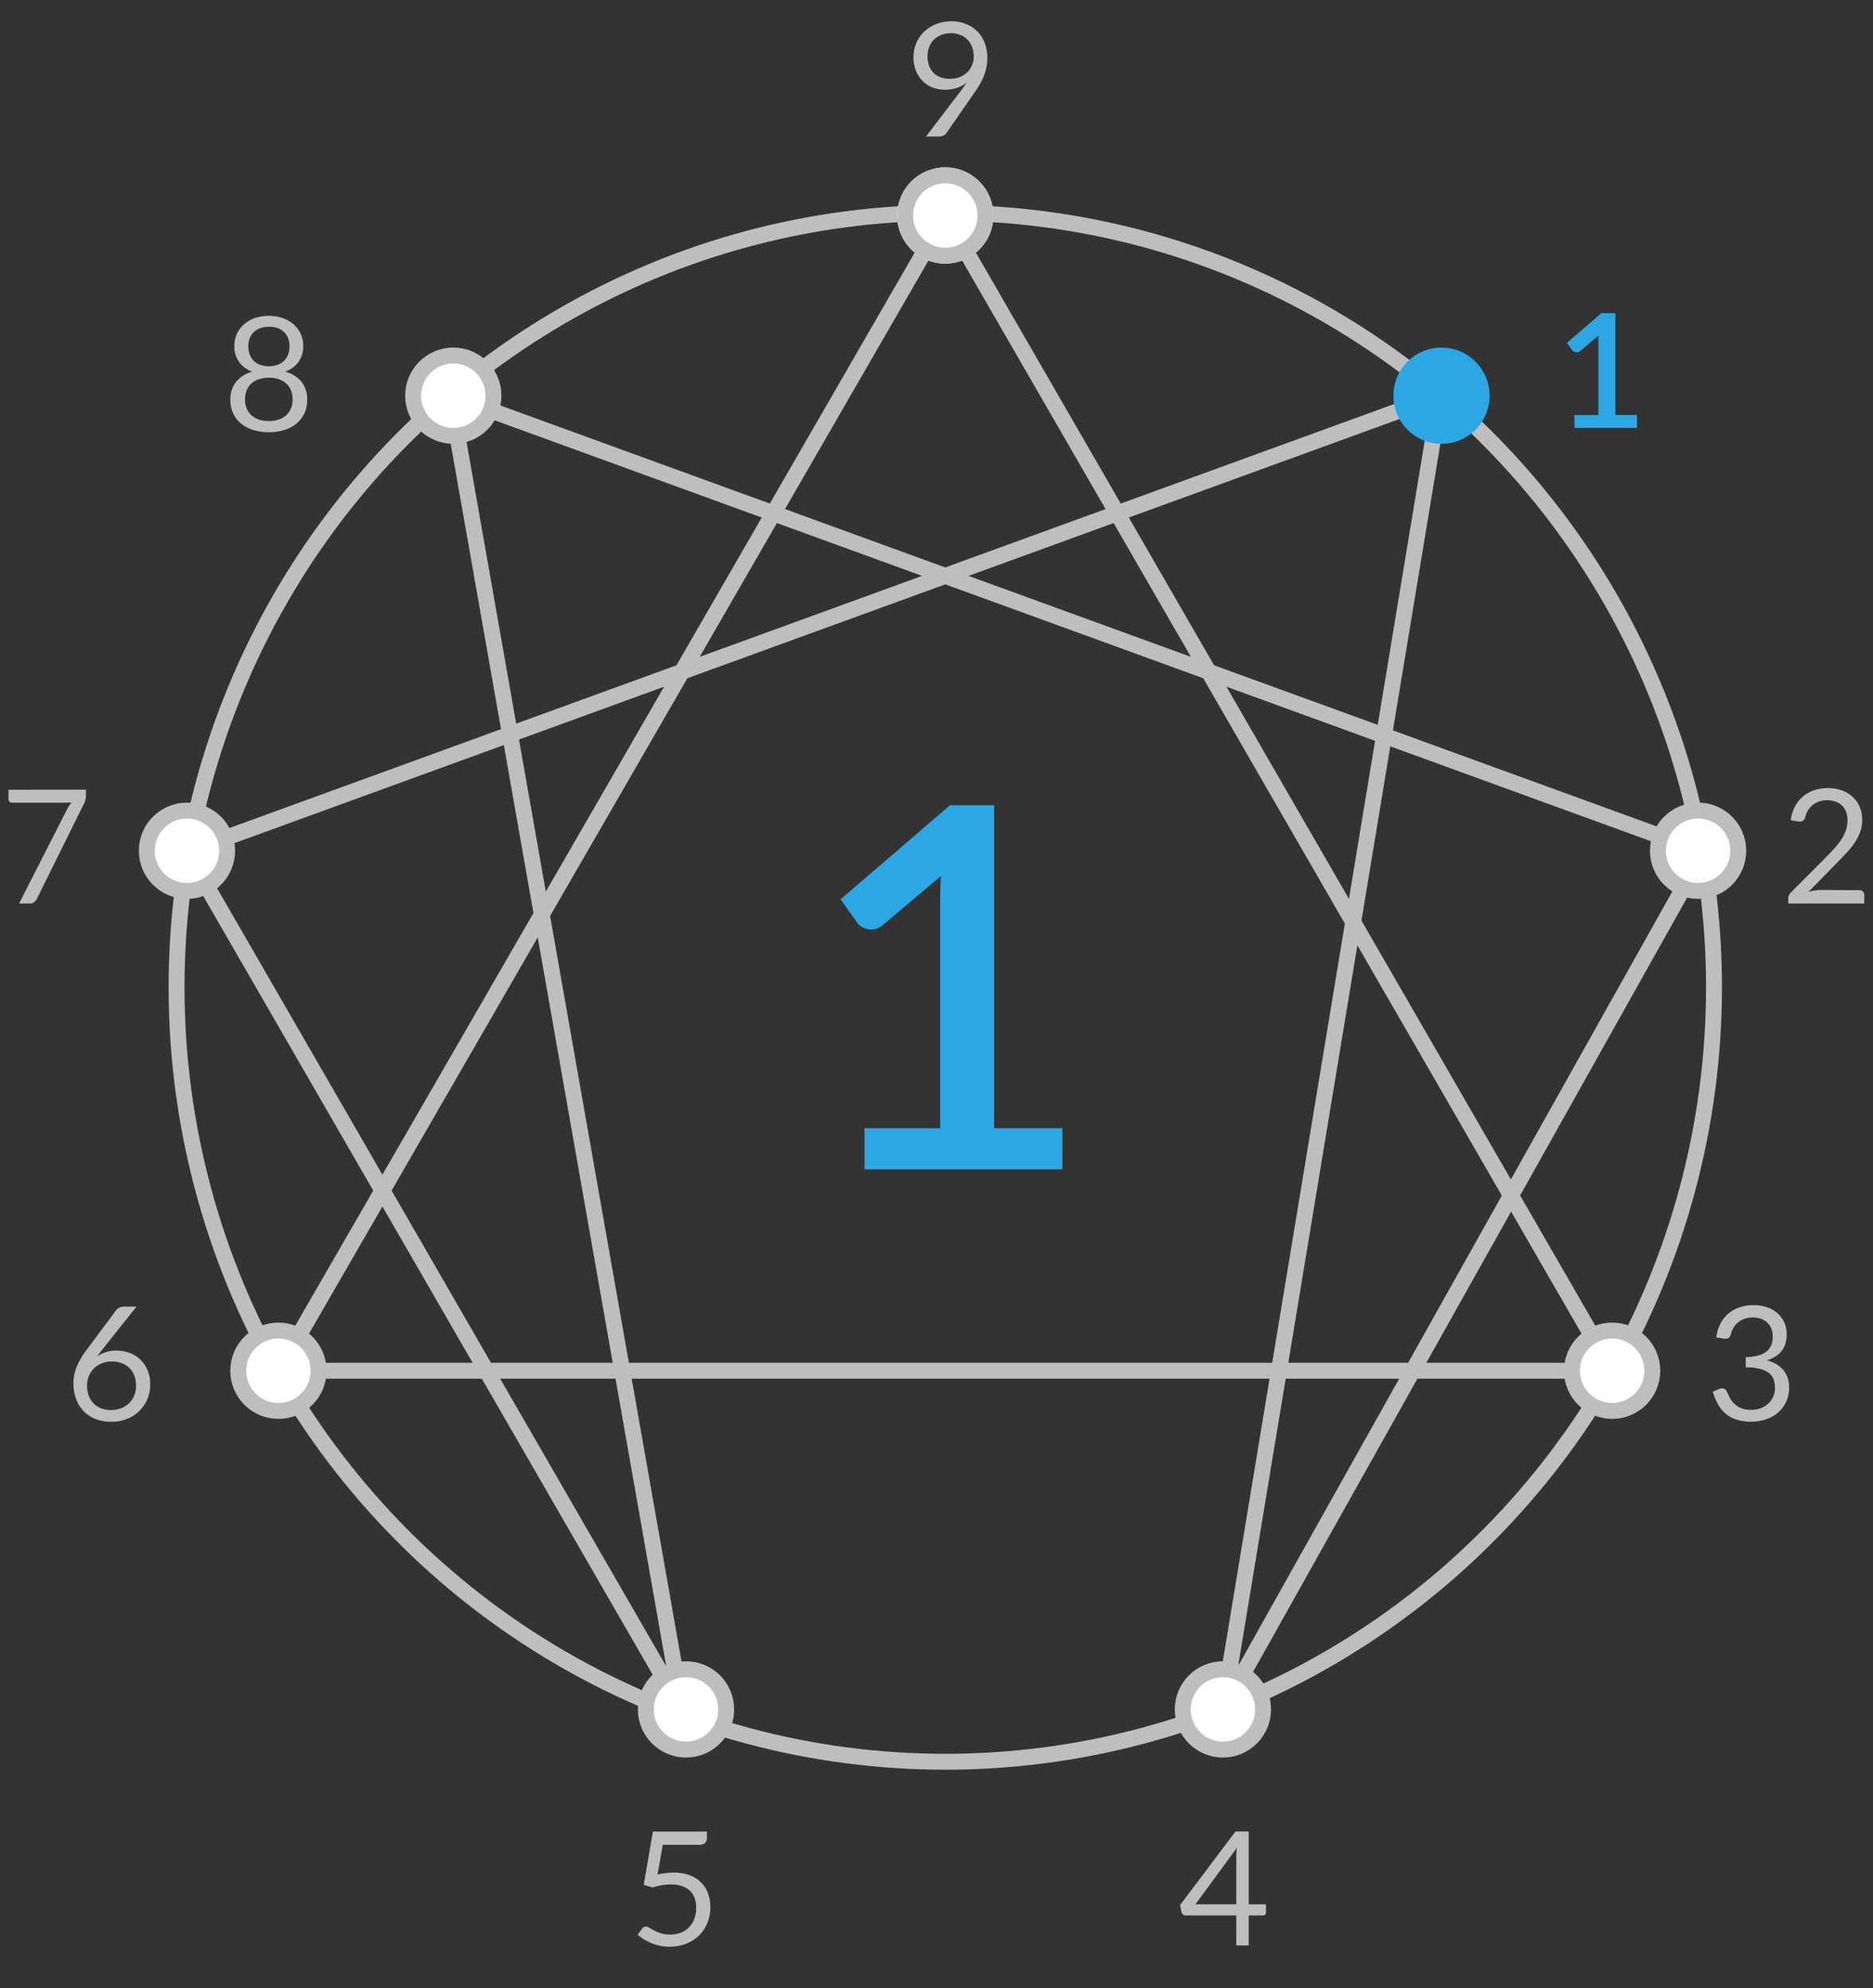
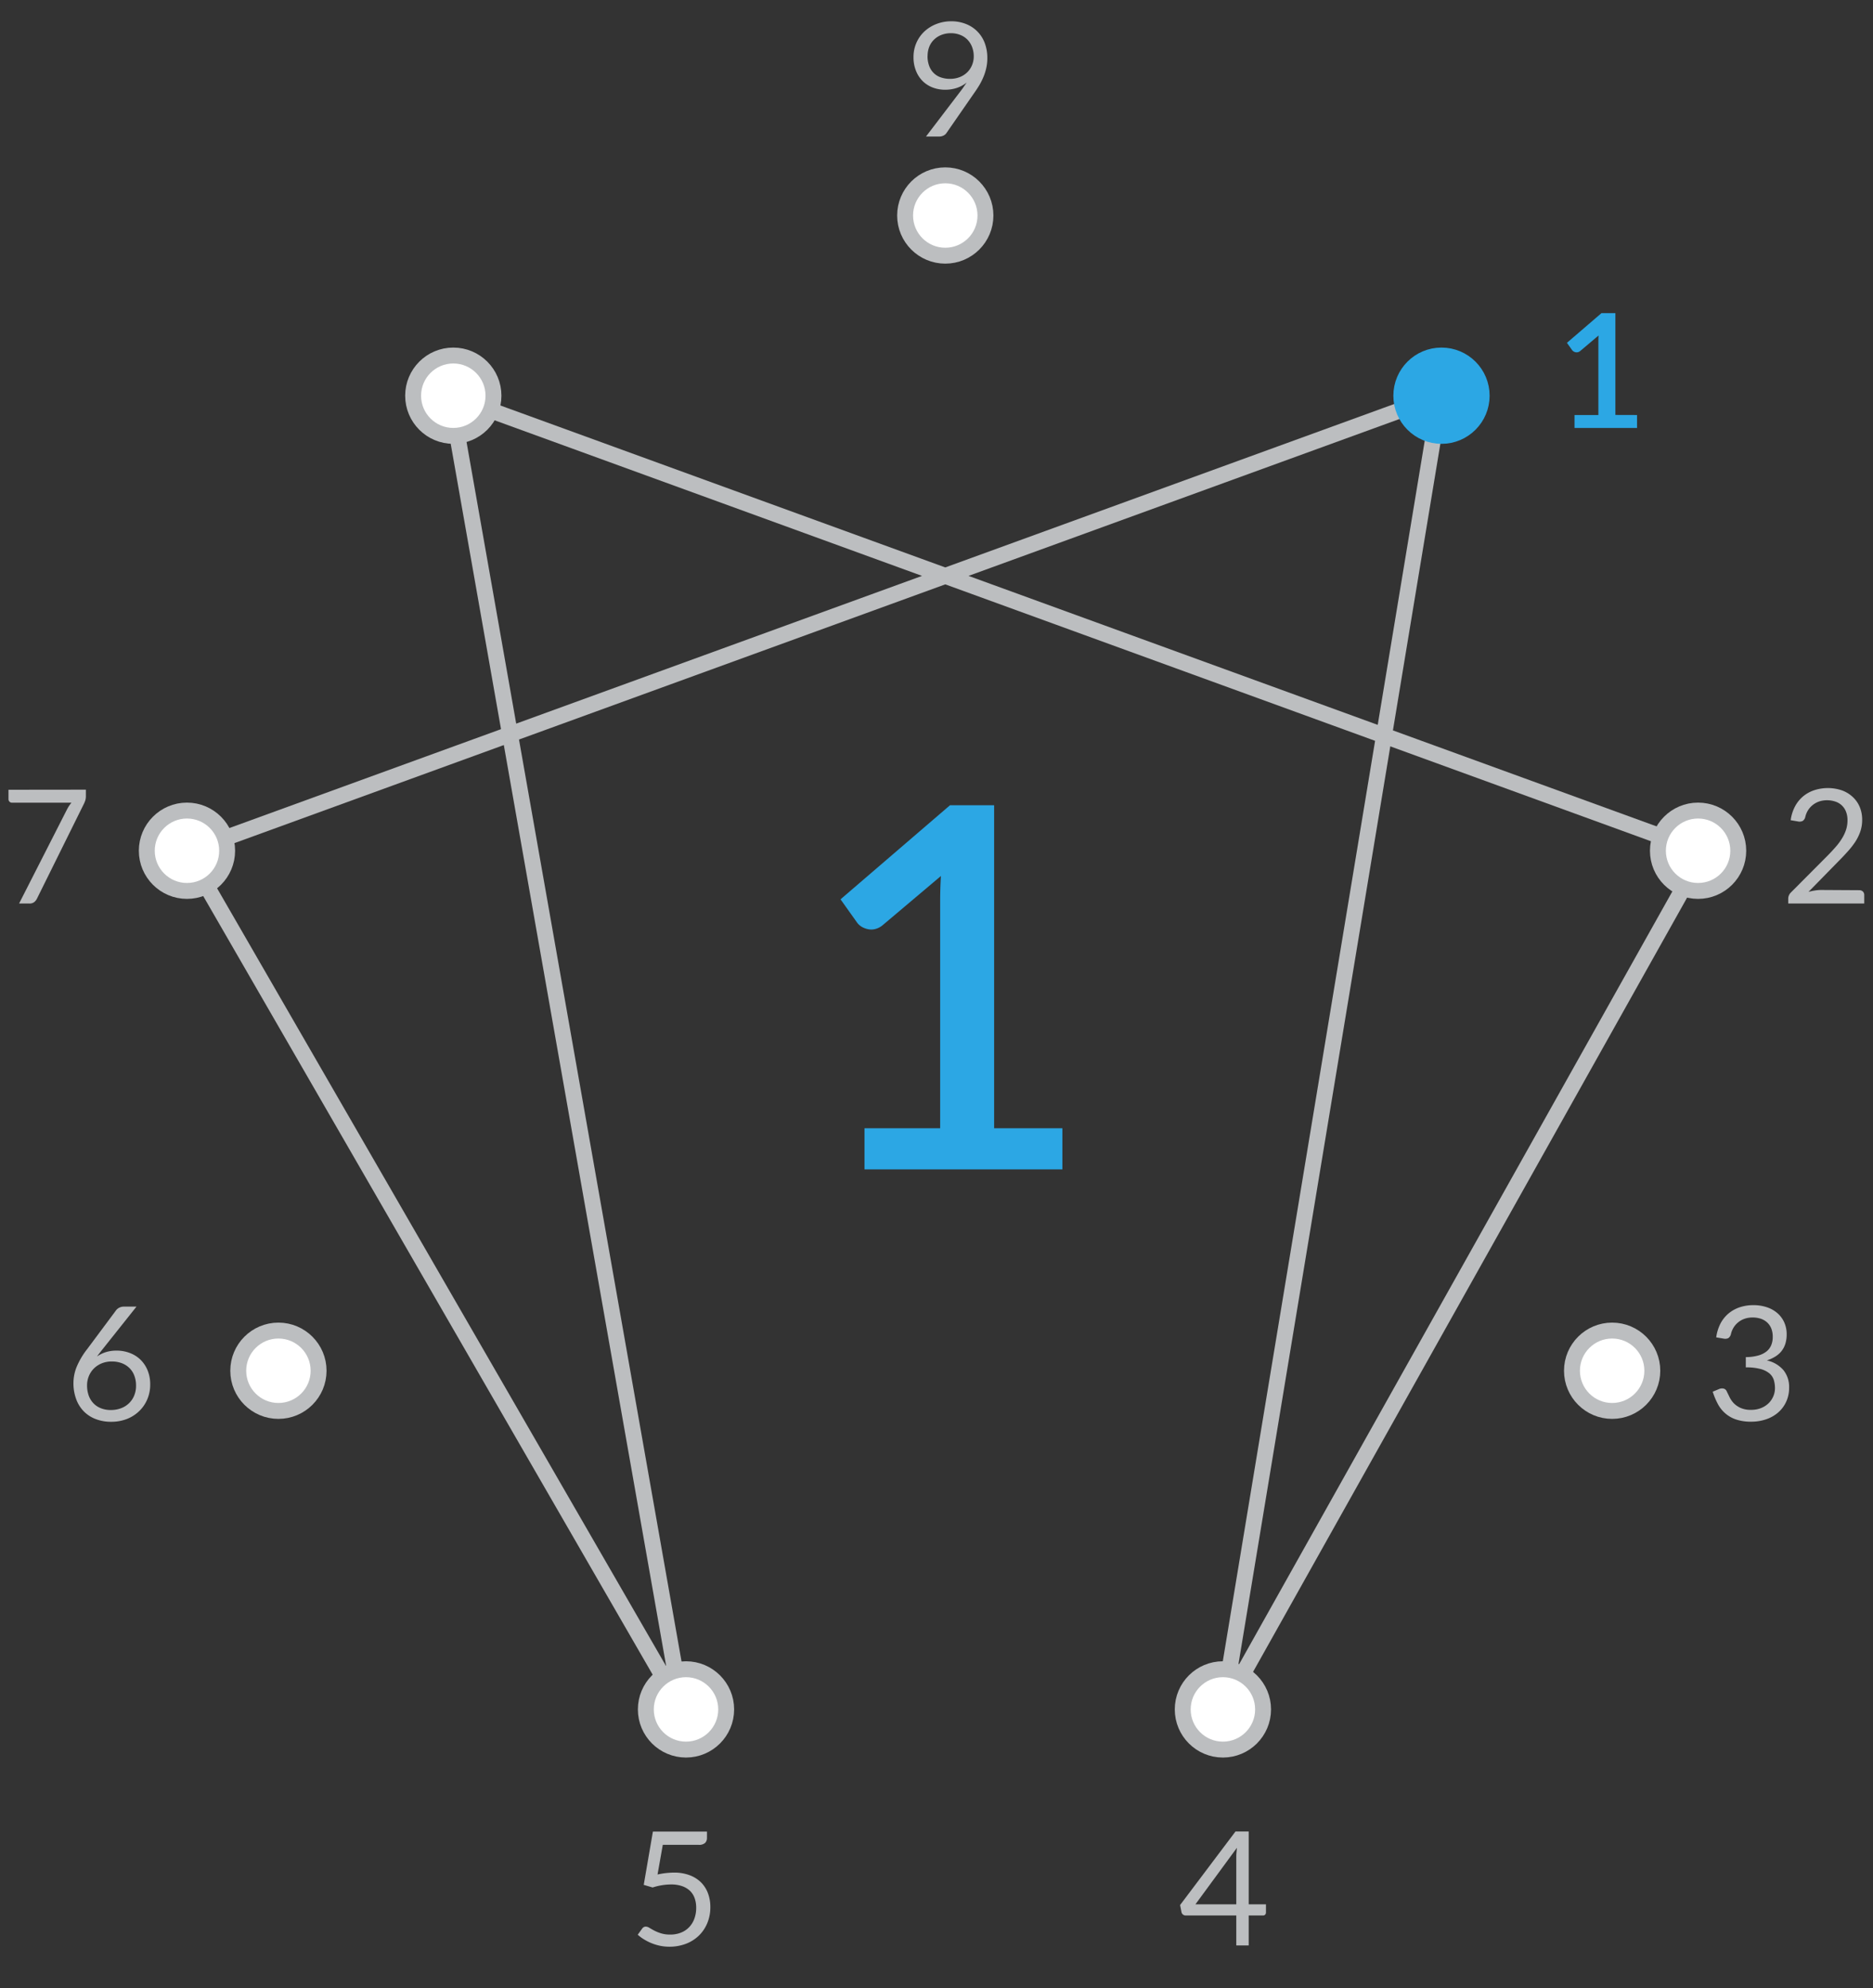
<svg xmlns="http://www.w3.org/2000/svg" viewBox="0 0 588.84 624.93">
  <rect x="0" y="0" width="588.84" height="624.93" fill="#333333" stroke="none" />
  <defs>
    <style>.cls-1,.cls-2{fill:none;}.cls-1,.cls-2,.cls-7{stroke:#bcbec0;}.cls-1,.cls-5,.cls-6,.cls-7{stroke-miterlimit:10;}.cls-1,.cls-2,.cls-5,.cls-6,.cls-7{stroke-width:5px;}.cls-2{stroke-linejoin:round;}.cls-3,.cls-5,.cls-6{fill:#2ca7e4;}.cls-4{fill:#bcbec0;}.cls-5{stroke:#fff;}.cls-6{stroke:#2ca7e4;}.cls-7{fill:#fff;}</style>
  </defs>
  <title>Type 1</title>
  <g id="grey_circle" data-name="grey circle">
-     <ellipse class="cls-1" cx="297.18" cy="310.32" rx="241.67" ry="243.44" />
    <polygon class="cls-2" points="58.77 267.79 214.38 537.31 141.57 124.38 535.58 267.79 384.46 537.31 452.79 124.38 58.77 267.79" />
-     <polygon class="cls-2" points="87.53 430.86 297.18 67.74 506.83 430.86 297.18 430.86 87.53 430.86" />
    <path class="cls-3" d="M514.66,130.45v4.08H495v-4.08h7.5V107.9c0-.8,0-1.62.07-2.45l-5.78,4.88a1.76,1.76,0,0,1-.76.38,1.61,1.61,0,0,1-.72,0,1.8,1.8,0,0,1-.6-.24,1.69,1.69,0,0,1-.42-.36l-1.67-2.35,10.85-9.33h4.38v32Z" />
    <path class="cls-4" d="M584.52,279.81a1.59,1.59,0,0,1,1.15.43,1.49,1.49,0,0,1,.42,1.1V284h-23.9v-1.53a2.67,2.67,0,0,1,.2-1,2.89,2.89,0,0,1,.63-.93l11.47-11.52c1-1,1.82-1.9,2.6-2.79a18.88,18.88,0,0,0,2-2.69,12.94,12.94,0,0,0,1.28-2.73,9.62,9.62,0,0,0,.45-3,7.12,7.12,0,0,0-.5-2.76,5.34,5.34,0,0,0-3.4-3.12,8,8,0,0,0-2.53-.39,7.53,7.53,0,0,0-2.52.4,6.7,6.7,0,0,0-2,1.11,6.52,6.52,0,0,0-1.49,1.69,6.86,6.86,0,0,0-.85,2.15,2,2,0,0,1-.81,1.16,2.29,2.29,0,0,1-1.44.16l-2.32-.4a13,13,0,0,1,1.36-4.33,10.66,10.66,0,0,1,2.55-3.17,10.91,10.91,0,0,1,3.51-1.93,13.81,13.81,0,0,1,8.53,0,9.87,9.87,0,0,1,3.42,2,9,9,0,0,1,2.28,3.14,10.19,10.19,0,0,1,.82,4.2,11.15,11.15,0,0,1-.6,3.71,14.8,14.8,0,0,1-1.62,3.26,26.11,26.11,0,0,1-2.36,3c-.9,1-1.84,2-2.84,3l-9.45,9.65a17.27,17.27,0,0,1,2-.43,12.51,12.51,0,0,1,2-.17Z" />
    <path class="cls-4" d="M539.55,420.37A13.55,13.55,0,0,1,540.9,416a10.56,10.56,0,0,1,2.54-3.16,11,11,0,0,1,3.52-1.94,13.58,13.58,0,0,1,4.29-.66,13.12,13.12,0,0,1,4.2.65,9.75,9.75,0,0,1,3.32,1.85,8.51,8.51,0,0,1,2.16,2.9,9.09,9.09,0,0,1,.77,3.78,9.77,9.77,0,0,1-.43,3,7.28,7.28,0,0,1-1.25,2.34,7.7,7.7,0,0,1-2,1.7,11.39,11.39,0,0,1-2.57,1.15,9.54,9.54,0,0,1,5.26,3.09,8.4,8.4,0,0,1,1.76,5.46,10.33,10.33,0,0,1-.93,4.45A9.92,9.92,0,0,1,559,444a11.26,11.26,0,0,1-3.79,2.13,14.27,14.27,0,0,1-4.63.74,14.64,14.64,0,0,1-4.88-.72,10,10,0,0,1-3.42-2,10.3,10.3,0,0,1-2.3-3,22.51,22.51,0,0,1-1.53-3.71l1.93-.8a2.35,2.35,0,0,1,1.46-.18,1.44,1.44,0,0,1,1,.83c.21.46.49,1,.81,1.67A8,8,0,0,0,545,441a7.19,7.19,0,0,0,2.16,1.52,7.74,7.74,0,0,0,3.34.63,8.22,8.22,0,0,0,3.29-.62,7.09,7.09,0,0,0,2.35-1.58,6.8,6.8,0,0,0,1.41-2.18,6.53,6.53,0,0,0,.47-2.37,8.84,8.84,0,0,0-.37-2.65,4.51,4.51,0,0,0-1.4-2.08,7.35,7.35,0,0,0-2.82-1.37,17.13,17.13,0,0,0-4.58-.5v-3.23a14.58,14.58,0,0,0,3.91-.5,7.36,7.36,0,0,0,2.63-1.3,4.94,4.94,0,0,0,1.47-2,6.77,6.77,0,0,0,.46-2.55,6.93,6.93,0,0,0-.48-2.7,5.3,5.3,0,0,0-1.34-1.9,5.67,5.67,0,0,0-2-1.13,8.21,8.21,0,0,0-2.52-.37,7.59,7.59,0,0,0-2.51.4,6.43,6.43,0,0,0-2,1.11A6.52,6.52,0,0,0,545,417.3a6.76,6.76,0,0,0-.85,2.15,2.1,2.1,0,0,1-.81,1.16,2.26,2.26,0,0,1-1.41.16Z" />
    <path class="cls-4" d="M398,598.58v2.55a1,1,0,0,1-.24.67.9.9,0,0,1-.74.28h-4.45v9.42h-3.9v-9.42h-15.9a1.35,1.35,0,0,1-.86-.29,1.28,1.28,0,0,1-.46-.71L371,598.8l17.42-23.12h4.15v22.9Zm-9.33,0V583.8c0-.43,0-.91.05-1.42s.09-1,.15-1.58l-13.05,17.78Z" />
    <path class="cls-4" d="M206.72,589.2a24.8,24.8,0,0,1,5.15-.6,13.73,13.73,0,0,1,4.95.83,10.07,10.07,0,0,1,3.59,2.27,9.51,9.51,0,0,1,2.17,3.43,12,12,0,0,1,.74,4.3,12.89,12.89,0,0,1-1,5.15,11.63,11.63,0,0,1-2.72,3.94,12,12,0,0,1-4.09,2.51,14.48,14.48,0,0,1-5.07.87,14.28,14.28,0,0,1-3-.31,15.88,15.88,0,0,1-2.71-.84,16.06,16.06,0,0,1-2.34-1.2,13.82,13.82,0,0,1-1.9-1.42l1.38-1.9a1.37,1.37,0,0,1,1.17-.65,2.19,2.19,0,0,1,1.13.39c.41.25.92.54,1.52.86a13,13,0,0,0,2.12.86,9.42,9.42,0,0,0,2.88.39,9,9,0,0,0,3.38-.6,7.24,7.24,0,0,0,2.57-1.71,7.52,7.52,0,0,0,1.65-2.67,9.75,9.75,0,0,0,.58-3.47,8.76,8.76,0,0,0-.49-3,6,6,0,0,0-1.47-2.3,6.79,6.79,0,0,0-2.47-1.47,10.25,10.25,0,0,0-3.45-.53,18.55,18.55,0,0,0-2.81.23,19.33,19.33,0,0,0-3,.72l-2.8-.82,2.88-16.75h17v2a2.17,2.17,0,0,1-.58,1.56,2.74,2.74,0,0,1-2,.61H208.37Z" />
    <path class="cls-4" d="M27,248.21v2a4.5,4.5,0,0,1-.19,1.4,9.46,9.46,0,0,1-.37.93L11.62,282.46a3.14,3.14,0,0,1-.9,1.12A2.39,2.39,0,0,1,9.2,284H6l15.05-29.55c.22-.42.44-.8.67-1.15s.49-.69.75-1H3.78A1,1,0,0,1,3,252a1.06,1.06,0,0,1-.33-.76v-3Z" />
-     <path class="cls-4" d="M89.63,116.82A9.81,9.81,0,0,1,94.78,120a8.76,8.76,0,0,1,1.8,5.7,9.86,9.86,0,0,1-.89,4.23,9.32,9.32,0,0,1-2.48,3.22,11.11,11.11,0,0,1-3.81,2,17,17,0,0,1-9.8,0,11.25,11.25,0,0,1-3.82-2,9.08,9.08,0,0,1-2.48-3.22,10,10,0,0,1-.87-4.23,8.76,8.76,0,0,1,1.8-5.7,9.77,9.77,0,0,1,5.15-3.18,8.12,8.12,0,0,1-5.7-8.12,9,9,0,0,1,.77-3.7,8.9,8.9,0,0,1,2.2-3,10.38,10.38,0,0,1,3.41-2,13.84,13.84,0,0,1,8.87,0,10.32,10.32,0,0,1,3.42,2,8.77,8.77,0,0,1,2.2,3,8.86,8.86,0,0,1,.78,3.7,8.55,8.55,0,0,1-1.44,5A8.67,8.67,0,0,1,89.63,116.82ZM84.5,132.35a9.58,9.58,0,0,0,3.14-.49A6.83,6.83,0,0,0,90,130.48a6,6,0,0,0,1.47-2.12,7,7,0,0,0,.52-2.74,7.39,7.39,0,0,0-.62-3.16,5.62,5.62,0,0,0-1.65-2.14,6.78,6.78,0,0,0-2.38-1.21,10.43,10.43,0,0,0-5.65,0,6.83,6.83,0,0,0-2.39,1.21,5.83,5.83,0,0,0-1.65,2.14,7.39,7.39,0,0,0-.61,3.16,7.15,7.15,0,0,0,.51,2.74A6,6,0,0,0,79,130.48a6.92,6.92,0,0,0,2.35,1.38A9.58,9.58,0,0,0,84.5,132.35Zm0-29.63a7.62,7.62,0,0,0-2.81.48,5.72,5.72,0,0,0-2,1.3,5.29,5.29,0,0,0-1.22,1.92,6.53,6.53,0,0,0-.41,2.35,7.93,7.93,0,0,0,.35,2.38,5.54,5.54,0,0,0,1.12,2,5.68,5.68,0,0,0,2,1.43,8.55,8.55,0,0,0,6,0,5.43,5.43,0,0,0,3.14-3.46,8.26,8.26,0,0,0,.35-2.38,6.53,6.53,0,0,0-.42-2.35,5.29,5.29,0,0,0-1.22-1.92,5.63,5.63,0,0,0-2-1.3A7.55,7.55,0,0,0,84.5,102.72Z" />
    <path class="cls-4" d="M32.25,424.1c-.32.4-.62.78-.91,1.16s-.58.74-.84,1.11A10.51,10.51,0,0,1,33.3,425a11.29,11.29,0,0,1,3.32-.47,11.59,11.59,0,0,1,4.1.71,9.77,9.77,0,0,1,3.37,2.07,10,10,0,0,1,2.28,3.35,11.42,11.42,0,0,1,.85,4.54,11.68,11.68,0,0,1-.9,4.6,11.13,11.13,0,0,1-2.51,3.7A11.64,11.64,0,0,1,39.94,446a13.42,13.42,0,0,1-5,.9,13.2,13.2,0,0,1-4.9-.87,10.36,10.36,0,0,1-3.74-2.45,10.74,10.74,0,0,1-2.37-3.85,14.4,14.4,0,0,1-.84-5.06,13.62,13.62,0,0,1,1-5A24.19,24.19,0,0,1,27.45,424l9.1-12.22a2.79,2.79,0,0,1,1-.77,3.18,3.18,0,0,1,1.41-.31h3.95Zm2.6,19.1a8.89,8.89,0,0,0,3.26-.58,7.11,7.11,0,0,0,2.5-1.6,7,7,0,0,0,1.6-2.42,8,8,0,0,0,.56-3.05,8.64,8.64,0,0,0-.55-3.17,6.57,6.57,0,0,0-1.56-2.4,6.94,6.94,0,0,0-2.41-1.51,8.73,8.73,0,0,0-3.08-.52,8.26,8.26,0,0,0-3.25.61,7.6,7.6,0,0,0-2.46,1.65,7.24,7.24,0,0,0-1.55,2.4,7.63,7.63,0,0,0-.54,2.84,9.55,9.55,0,0,0,.5,3.15,6.88,6.88,0,0,0,1.47,2.45,6.45,6.45,0,0,0,2.35,1.58A8.21,8.21,0,0,0,34.85,443.2Z" />
-     <circle class="cls-5" cx="297.18" cy="67.74" r="12.63" />
    <circle class="cls-6" cx="453.18" cy="124.38" r="12.63" />
    <circle class="cls-7" cx="142.51" cy="124.38" r="12.63" />
    <circle class="cls-7" cx="58.78" cy="267.41" r="12.63" />
    <circle class="cls-7" cx="87.53" cy="430.86" r="12.63" />
    <circle class="cls-7" cx="215.67" cy="537.31" r="12.63" />
    <circle class="cls-7" cx="384.46" cy="537.31" r="12.63" />
    <circle class="cls-7" cx="506.83" cy="430.86" r="12.63" />
    <circle class="cls-7" cx="533.85" cy="267.41" r="12.63" />
    <path class="cls-4" d="M302,28.64c.37-.49.71-.94,1-1.38s.61-.86.9-1.3a10,10,0,0,1-3.1,1.68,11.57,11.57,0,0,1-3.65.57,10.92,10.92,0,0,1-3.84-.67,9.19,9.19,0,0,1-3.19-2A9.47,9.47,0,0,1,288,22.33a11.2,11.2,0,0,1-.81-4.39,10.94,10.94,0,0,1,.88-4.4A10.82,10.82,0,0,1,290.5,10a11.71,11.71,0,0,1,3.75-2.4A12.73,12.73,0,0,1,299,6.69a12.31,12.31,0,0,1,4.68.85,10.24,10.24,0,0,1,5.91,6,13.14,13.14,0,0,1,.81,4.7,13.83,13.83,0,0,1-.29,2.94,16.1,16.1,0,0,1-.82,2.73A21,21,0,0,1,308,26.58c-.52.87-1.1,1.77-1.75,2.68l-8.73,12.6a2.25,2.25,0,0,1-.92.76,3,3,0,0,1-1.38.29h-4.1Zm-10.4-11a8.69,8.69,0,0,0,.49,3,6.05,6.05,0,0,0,1.4,2.26,5.8,5.8,0,0,0,2.22,1.4,8.55,8.55,0,0,0,2.94.48,8.17,8.17,0,0,0,3.19-.59,7.16,7.16,0,0,0,2.34-1.56,6.85,6.85,0,0,0,1.45-2.25,7.29,7.29,0,0,0,.5-2.65,8.19,8.19,0,0,0-.54-3,6.72,6.72,0,0,0-1.49-2.31,6.38,6.38,0,0,0-2.26-1.46,7.74,7.74,0,0,0-2.89-.52,8,8,0,0,0-3,.54,6.9,6.9,0,0,0-2.32,1.49,6.43,6.43,0,0,0-1.5,2.27A7.83,7.83,0,0,0,291.62,17.61Z" />
    <path class="cls-3" d="M334,354.64v12.92H271.78V354.64h23.79V283.12q0-3.81.24-7.77l-18.32,15.46a5.86,5.86,0,0,1-2.42,1.23,5.12,5.12,0,0,1-2.3,0,6.29,6.29,0,0,1-1.9-.75,5,5,0,0,1-1.31-1.15l-5.31-7.46,34.41-29.57h13.88V354.64Z" />
    <circle class="cls-7" cx="297.18" cy="67.74" r="12.63" />
  </g>
</svg>